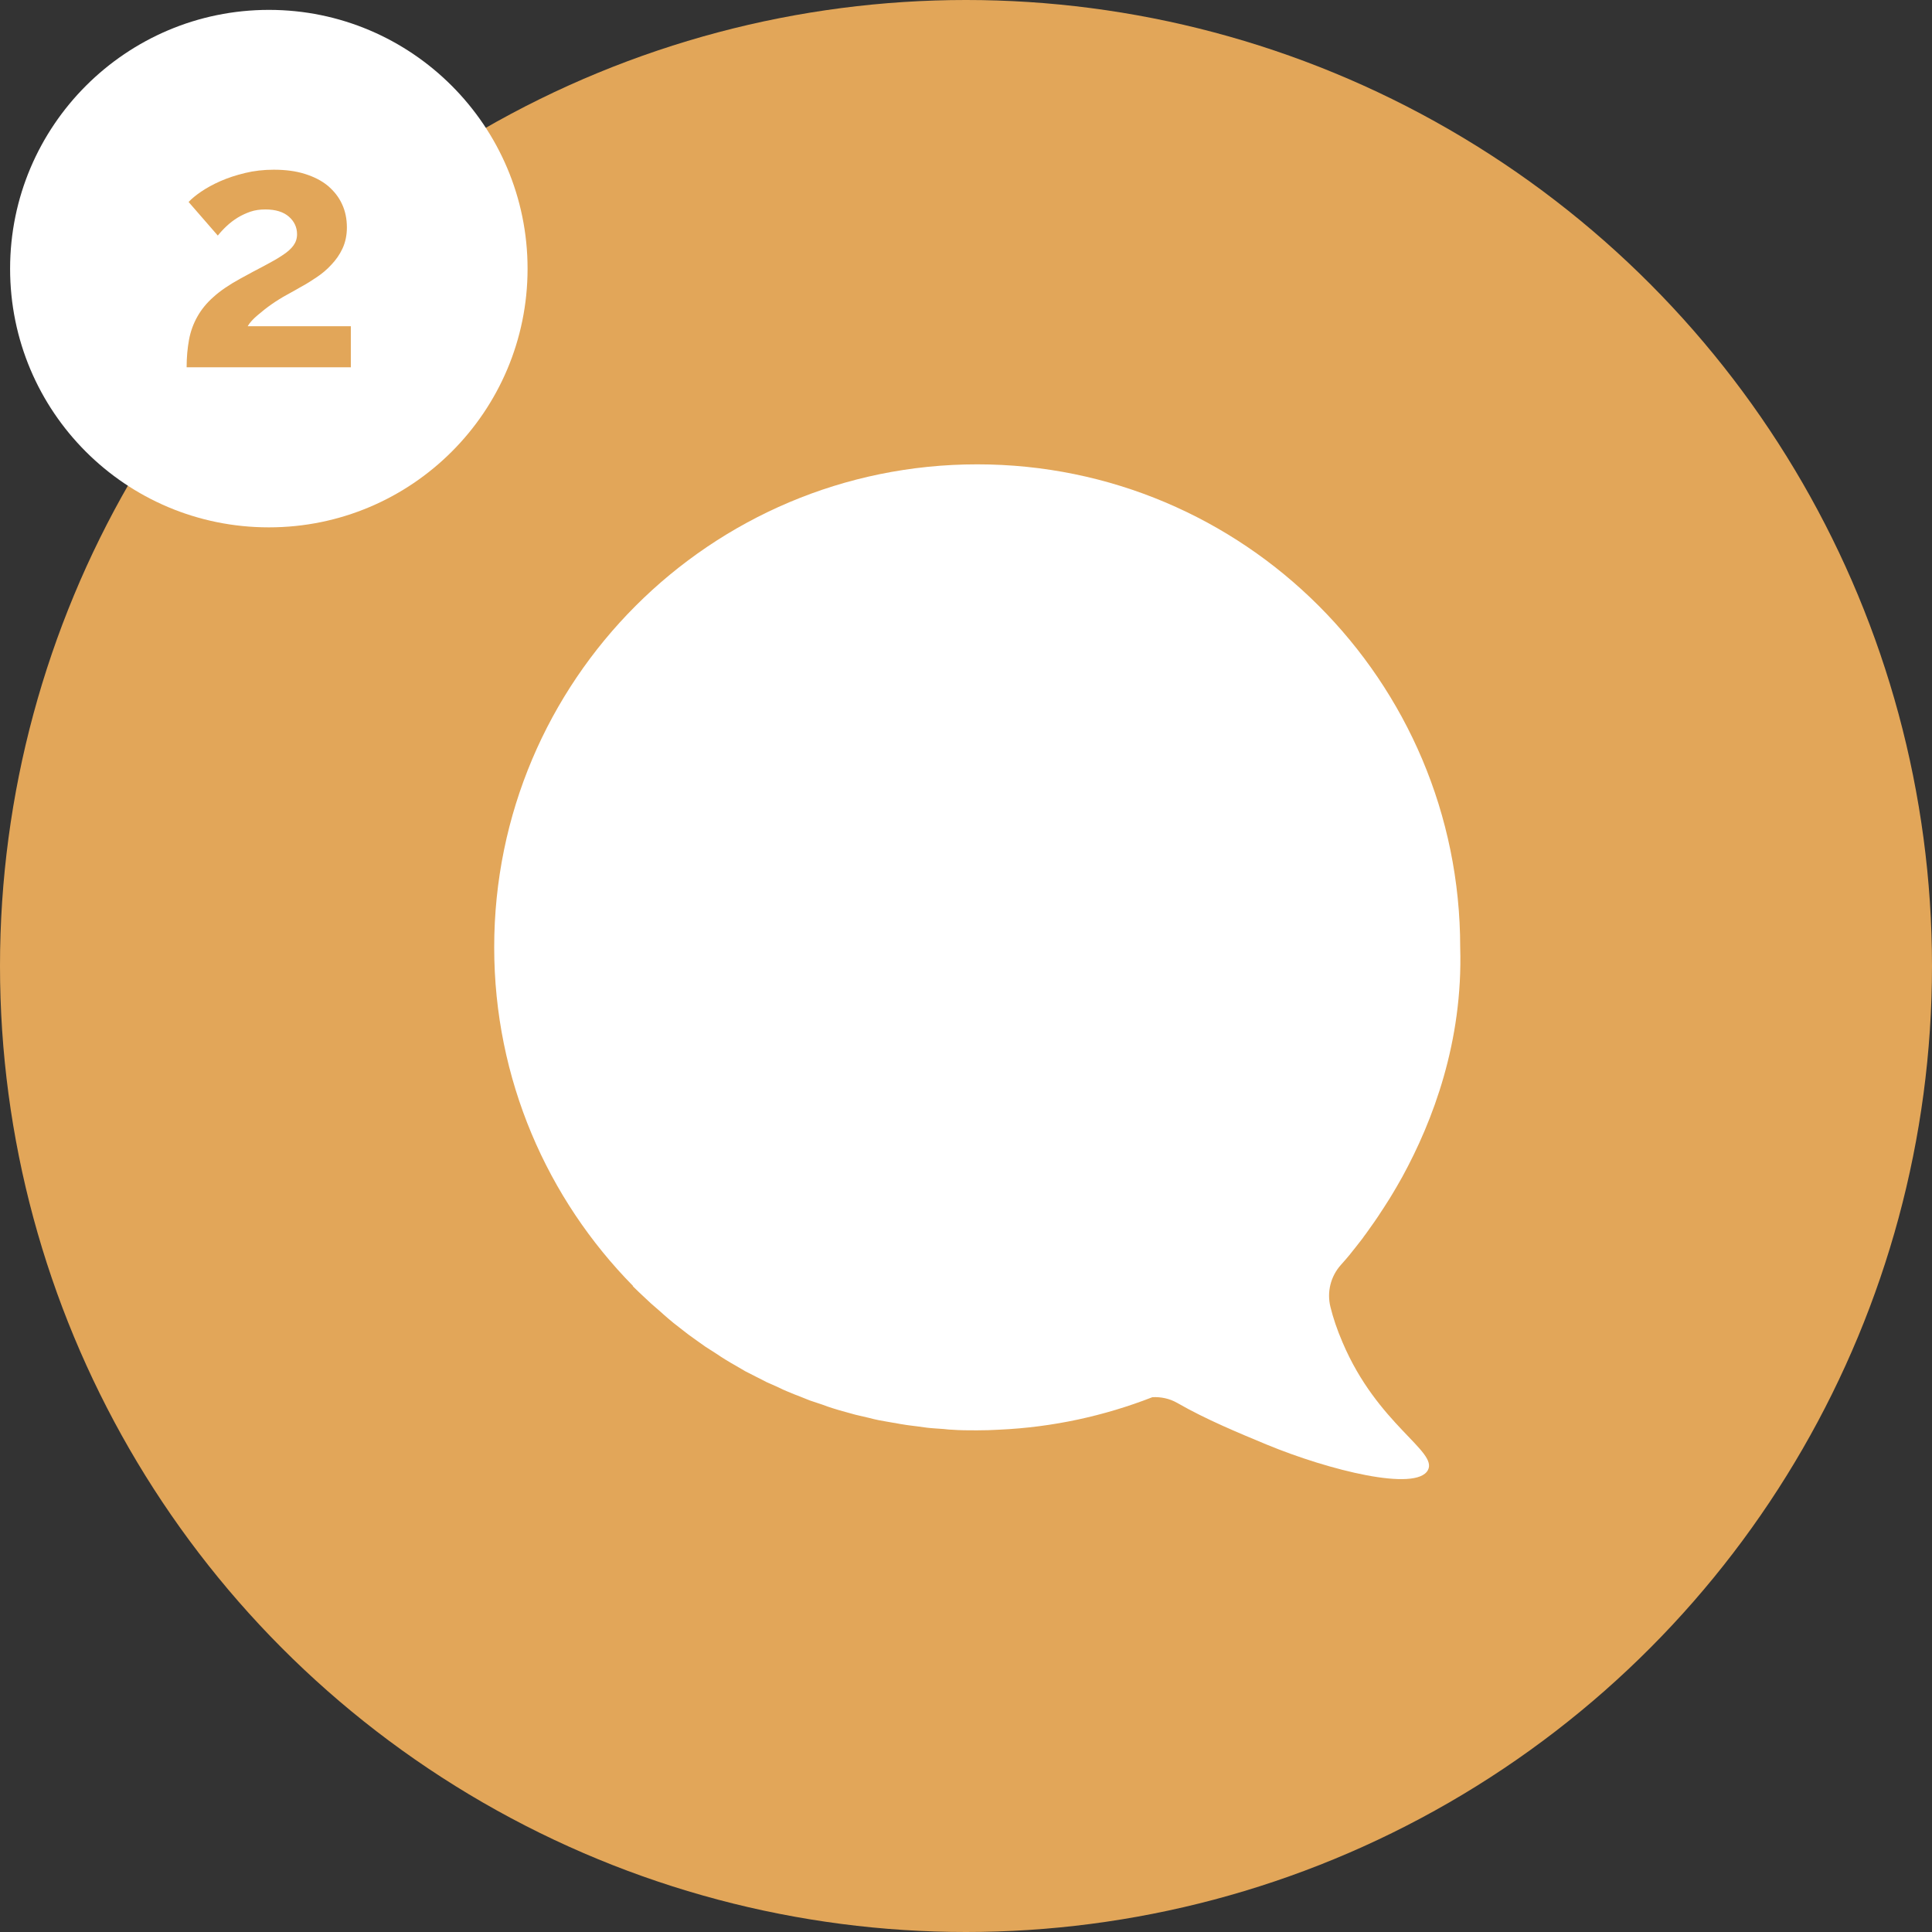
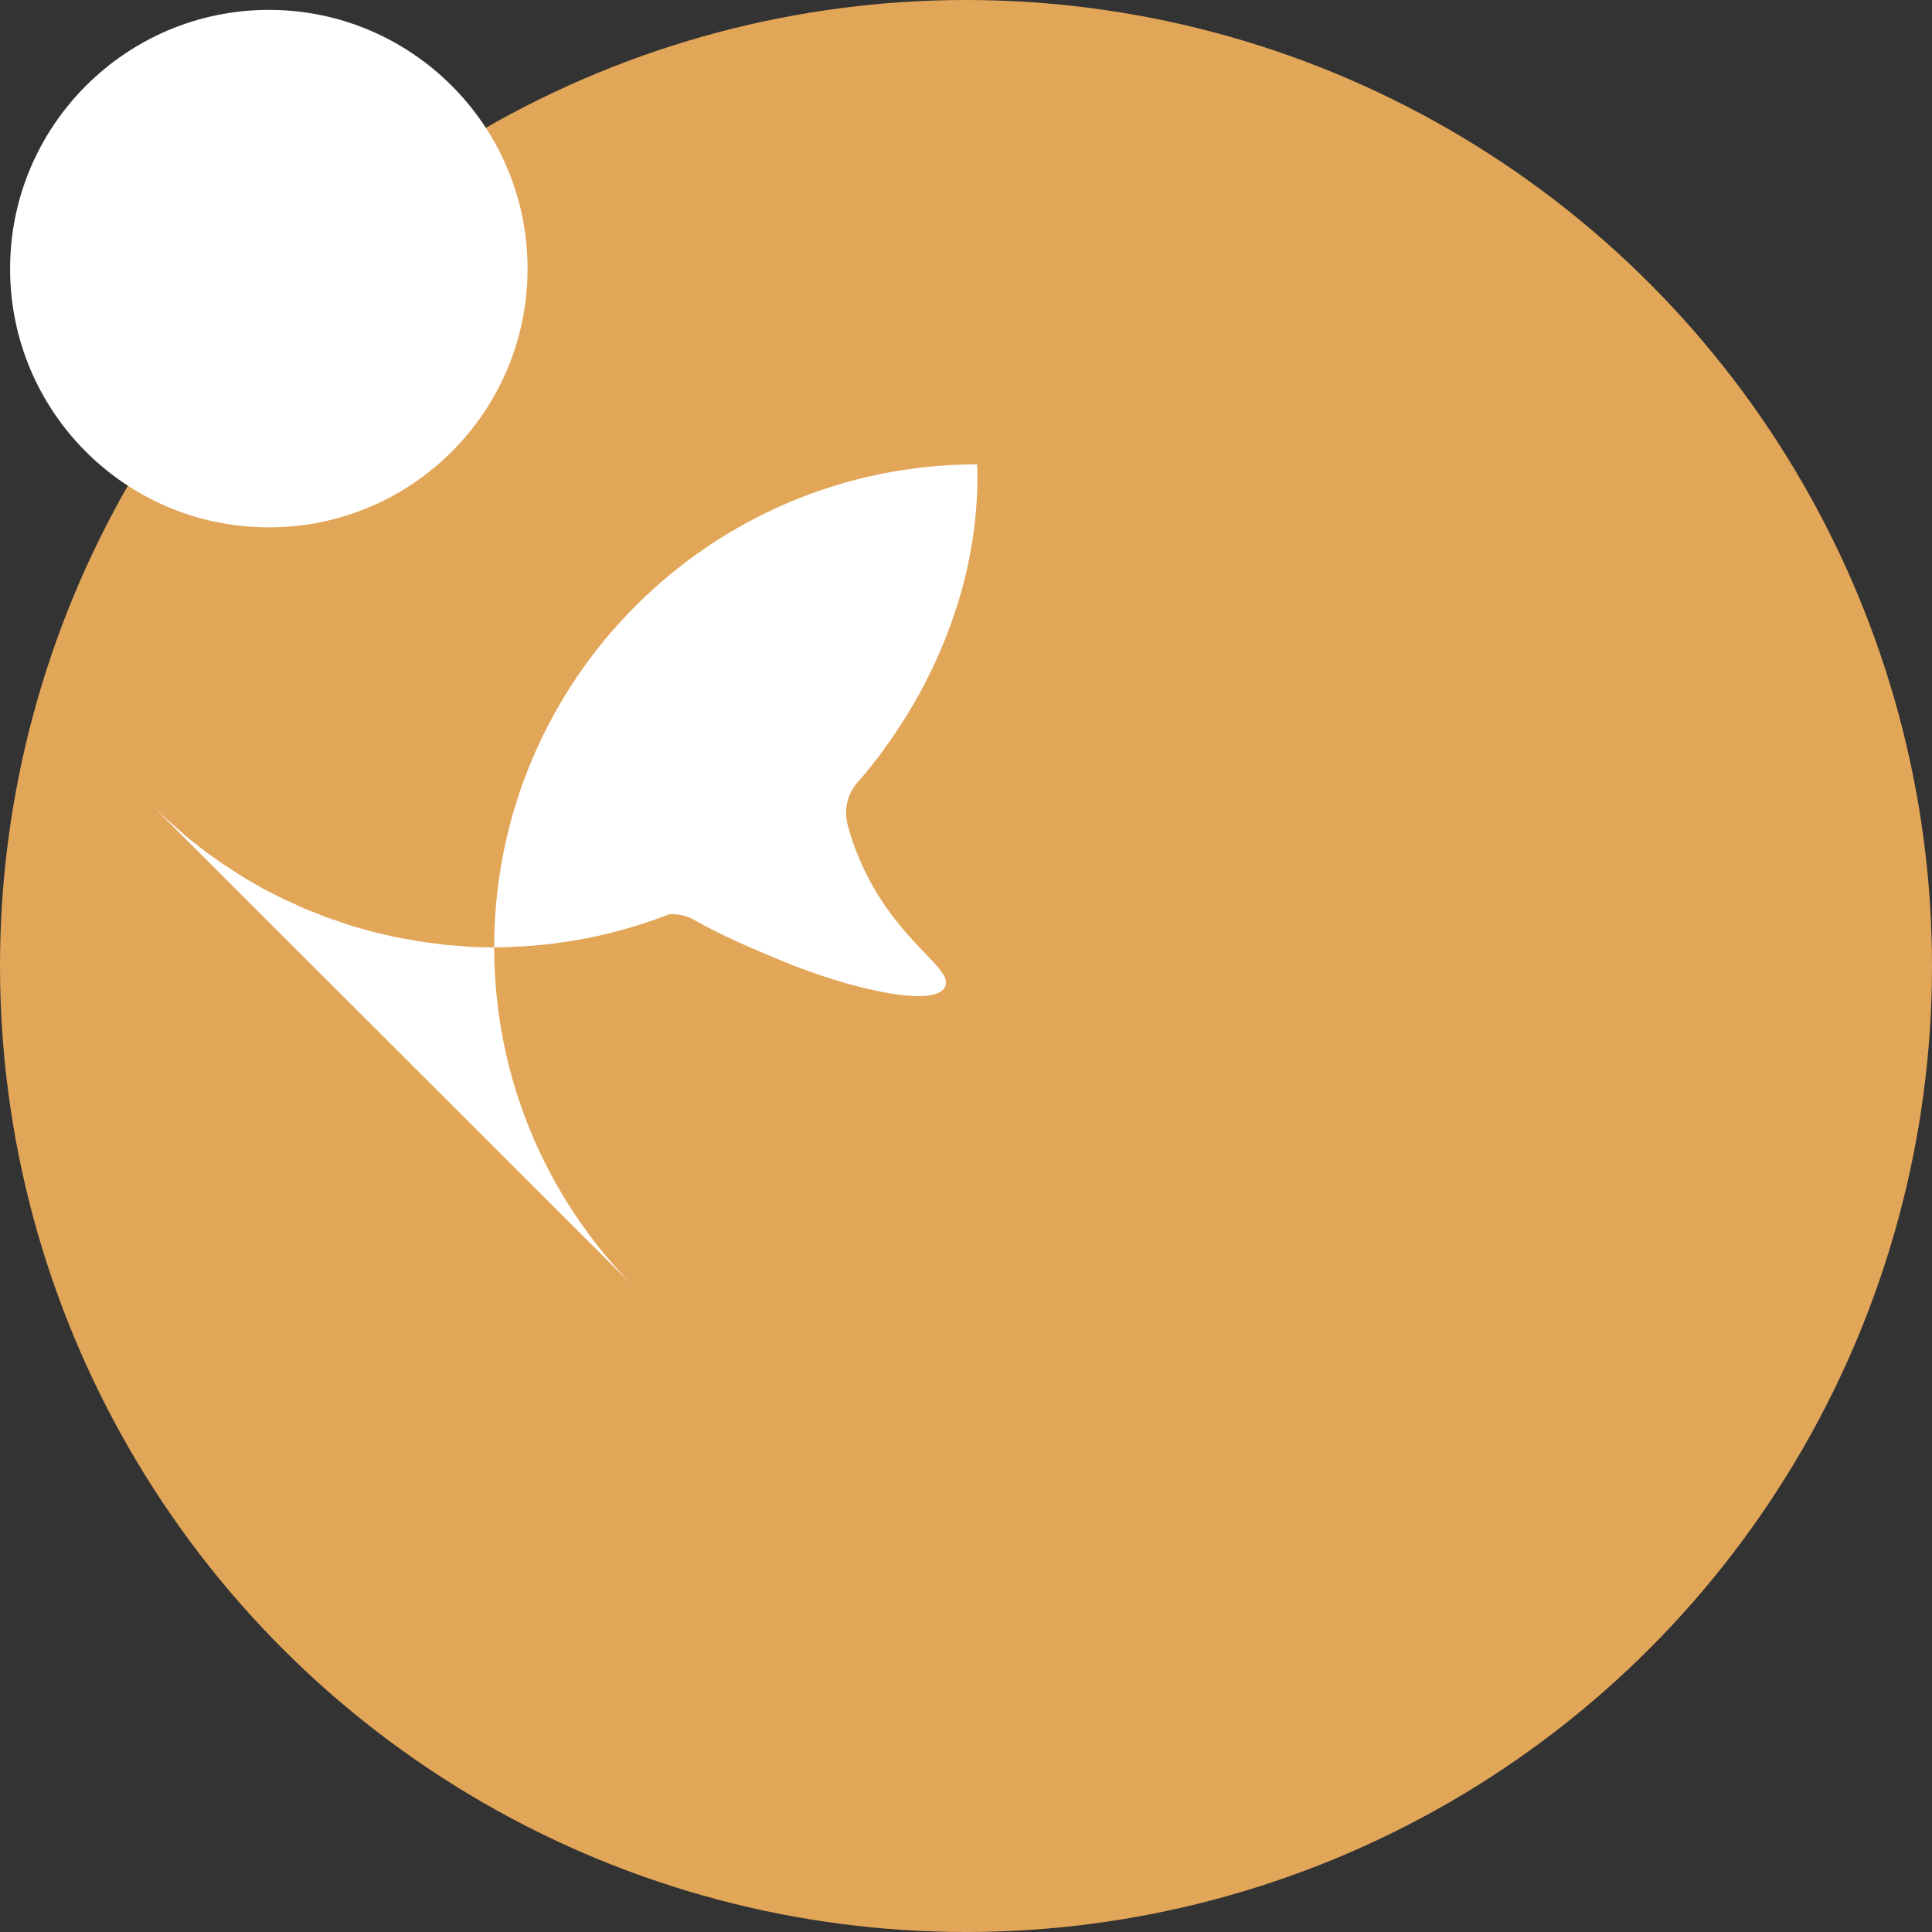
<svg xmlns="http://www.w3.org/2000/svg" id="Layer_2" data-name="Layer 2" viewBox="0 0 88 88">
  <rect x="0" y="0" width="88" height="88" fill="#333333" stroke="none" />
  <defs>
    <style> .cls-1 { fill: #fff; } .cls-2 { fill: #e2a659; } </style>
  </defs>
  <g id="Icoon">
    <g>
      <circle class="cls-2" cx="44" cy="44" r="44" />
      <g>
        <path class="cls-1" d="M12.25,24.02c6.51,0,11.78-5.28,11.78-11.78S18.75.45,12.25.45.46,5.73.46,12.24s5.27,11.78,11.78,11.78" />
-         <path class="cls-2" d="M15.98,16.74v-1.88h-4.7c.1-.17.25-.33.45-.5.2-.17.41-.34.64-.5.23-.16.47-.31.71-.44.24-.13.45-.25.64-.36.23-.12.46-.27.7-.43.24-.16.47-.35.67-.57.21-.22.38-.46.51-.74.13-.28.2-.6.2-.96,0-.38-.07-.74-.22-1.06-.15-.33-.37-.6-.65-.84-.28-.23-.63-.41-1.05-.54-.41-.13-.88-.19-1.41-.19-.46,0-.9.05-1.31.15-.41.1-.78.22-1.12.37-.34.15-.63.31-.88.48-.25.17-.44.33-.57.47l1.33,1.53c.12-.15.26-.3.41-.44.15-.14.32-.27.5-.38.18-.11.38-.2.58-.27.21-.07.43-.1.68-.1.46,0,.82.11,1.07.33.25.22.37.49.37.8,0,.2-.06.37-.17.52-.11.15-.28.3-.5.44-.22.15-.49.3-.81.47-.33.17-.7.37-1.12.6-.49.27-.89.54-1.2.82-.32.28-.56.58-.74.9-.18.32-.31.67-.38,1.05-.07.38-.11.8-.11,1.26h7.47Z" />
      </g>
-       <path class="cls-1" d="M28.84,58.58c-3.91-3.97-6.33-9.42-6.33-15.43,0-12.15,9.85-22,22-22s22,9.85,22,22c.13,4.3-1.25,7.92-2.64,10.46-.01.02-.02.04-.04.07-.13.24-.27.47-.4.69-.09.15-.18.3-.28.45-.07.12-.15.23-.22.34-.1.16-.21.32-.32.48-.14.2-.27.38-.39.55-.05.07-.11.14-.16.22-.22.29-.41.52-.56.71-.01.02-.02.03-.04.05-.06.07-.11.13-.16.19-.04.05-.11.13-.22.25-.47.52-.65,1.24-.48,1.92.12.49.3,1.03.55,1.61,1.59,3.75,4.35,4.96,3.89,5.82-.53,1-4.51.01-7.34-1.16-1.25-.52-2.76-1.14-4.08-1.9-.35-.2-.74-.28-1.13-.26-2.18.85-4.53,1.37-6.98,1.48-.33.02-.67.03-1.02.03-.38,0-.76,0-1.14-.03-.12,0-.24-.02-.36-.03-.25-.02-.51-.03-.76-.06-.15-.02-.29-.04-.44-.06-.22-.03-.44-.05-.66-.09-.16-.02-.31-.06-.47-.08-.21-.04-.42-.07-.62-.11-.16-.03-.31-.07-.47-.11-.2-.05-.4-.09-.6-.14-.16-.04-.31-.09-.47-.13-.19-.05-.39-.11-.58-.17-.15-.05-.31-.1-.46-.16-.19-.06-.38-.13-.57-.19-.15-.06-.3-.12-.45-.18-.18-.07-.37-.14-.55-.22-.15-.06-.3-.13-.44-.2-.18-.08-.36-.16-.54-.24-.14-.07-.28-.15-.43-.22-.18-.09-.35-.18-.53-.27-.14-.08-.28-.16-.41-.24-.17-.1-.34-.19-.51-.3-.13-.08-.27-.17-.4-.26-.17-.11-.33-.21-.5-.32-.13-.09-.25-.18-.38-.27-.16-.12-.33-.23-.48-.35-.12-.09-.24-.19-.36-.28-.16-.12-.32-.25-.47-.38-.12-.1-.23-.2-.34-.3-.15-.13-.31-.27-.46-.4-.11-.1-.21-.2-.32-.3-.15-.14-.3-.28-.45-.43-.02-.02-.03-.03-.05-.05h0Z" />
+       <path class="cls-1" d="M28.84,58.58c-3.91-3.97-6.33-9.42-6.33-15.43,0-12.15,9.85-22,22-22c.13,4.3-1.25,7.92-2.64,10.46-.01.02-.02.04-.04.07-.13.24-.27.47-.4.69-.09.15-.18.3-.28.45-.07.12-.15.23-.22.34-.1.16-.21.32-.32.48-.14.2-.27.38-.39.55-.05.07-.11.14-.16.22-.22.29-.41.52-.56.71-.01.02-.02.03-.04.05-.06.07-.11.13-.16.19-.04.05-.11.13-.22.25-.47.52-.65,1.24-.48,1.92.12.49.3,1.03.55,1.61,1.59,3.75,4.35,4.96,3.89,5.82-.53,1-4.51.01-7.34-1.16-1.25-.52-2.76-1.14-4.08-1.9-.35-.2-.74-.28-1.13-.26-2.18.85-4.53,1.37-6.98,1.48-.33.02-.67.03-1.02.03-.38,0-.76,0-1.14-.03-.12,0-.24-.02-.36-.03-.25-.02-.51-.03-.76-.06-.15-.02-.29-.04-.44-.06-.22-.03-.44-.05-.66-.09-.16-.02-.31-.06-.47-.08-.21-.04-.42-.07-.62-.11-.16-.03-.31-.07-.47-.11-.2-.05-.4-.09-.6-.14-.16-.04-.31-.09-.47-.13-.19-.05-.39-.11-.58-.17-.15-.05-.31-.1-.46-.16-.19-.06-.38-.13-.57-.19-.15-.06-.3-.12-.45-.18-.18-.07-.37-.14-.55-.22-.15-.06-.3-.13-.44-.2-.18-.08-.36-.16-.54-.24-.14-.07-.28-.15-.43-.22-.18-.09-.35-.18-.53-.27-.14-.08-.28-.16-.41-.24-.17-.1-.34-.19-.51-.3-.13-.08-.27-.17-.4-.26-.17-.11-.33-.21-.5-.32-.13-.09-.25-.18-.38-.27-.16-.12-.33-.23-.48-.35-.12-.09-.24-.19-.36-.28-.16-.12-.32-.25-.47-.38-.12-.1-.23-.2-.34-.3-.15-.13-.31-.27-.46-.4-.11-.1-.21-.2-.32-.3-.15-.14-.3-.28-.45-.43-.02-.02-.03-.03-.05-.05h0Z" />
    </g>
  </g>
</svg>